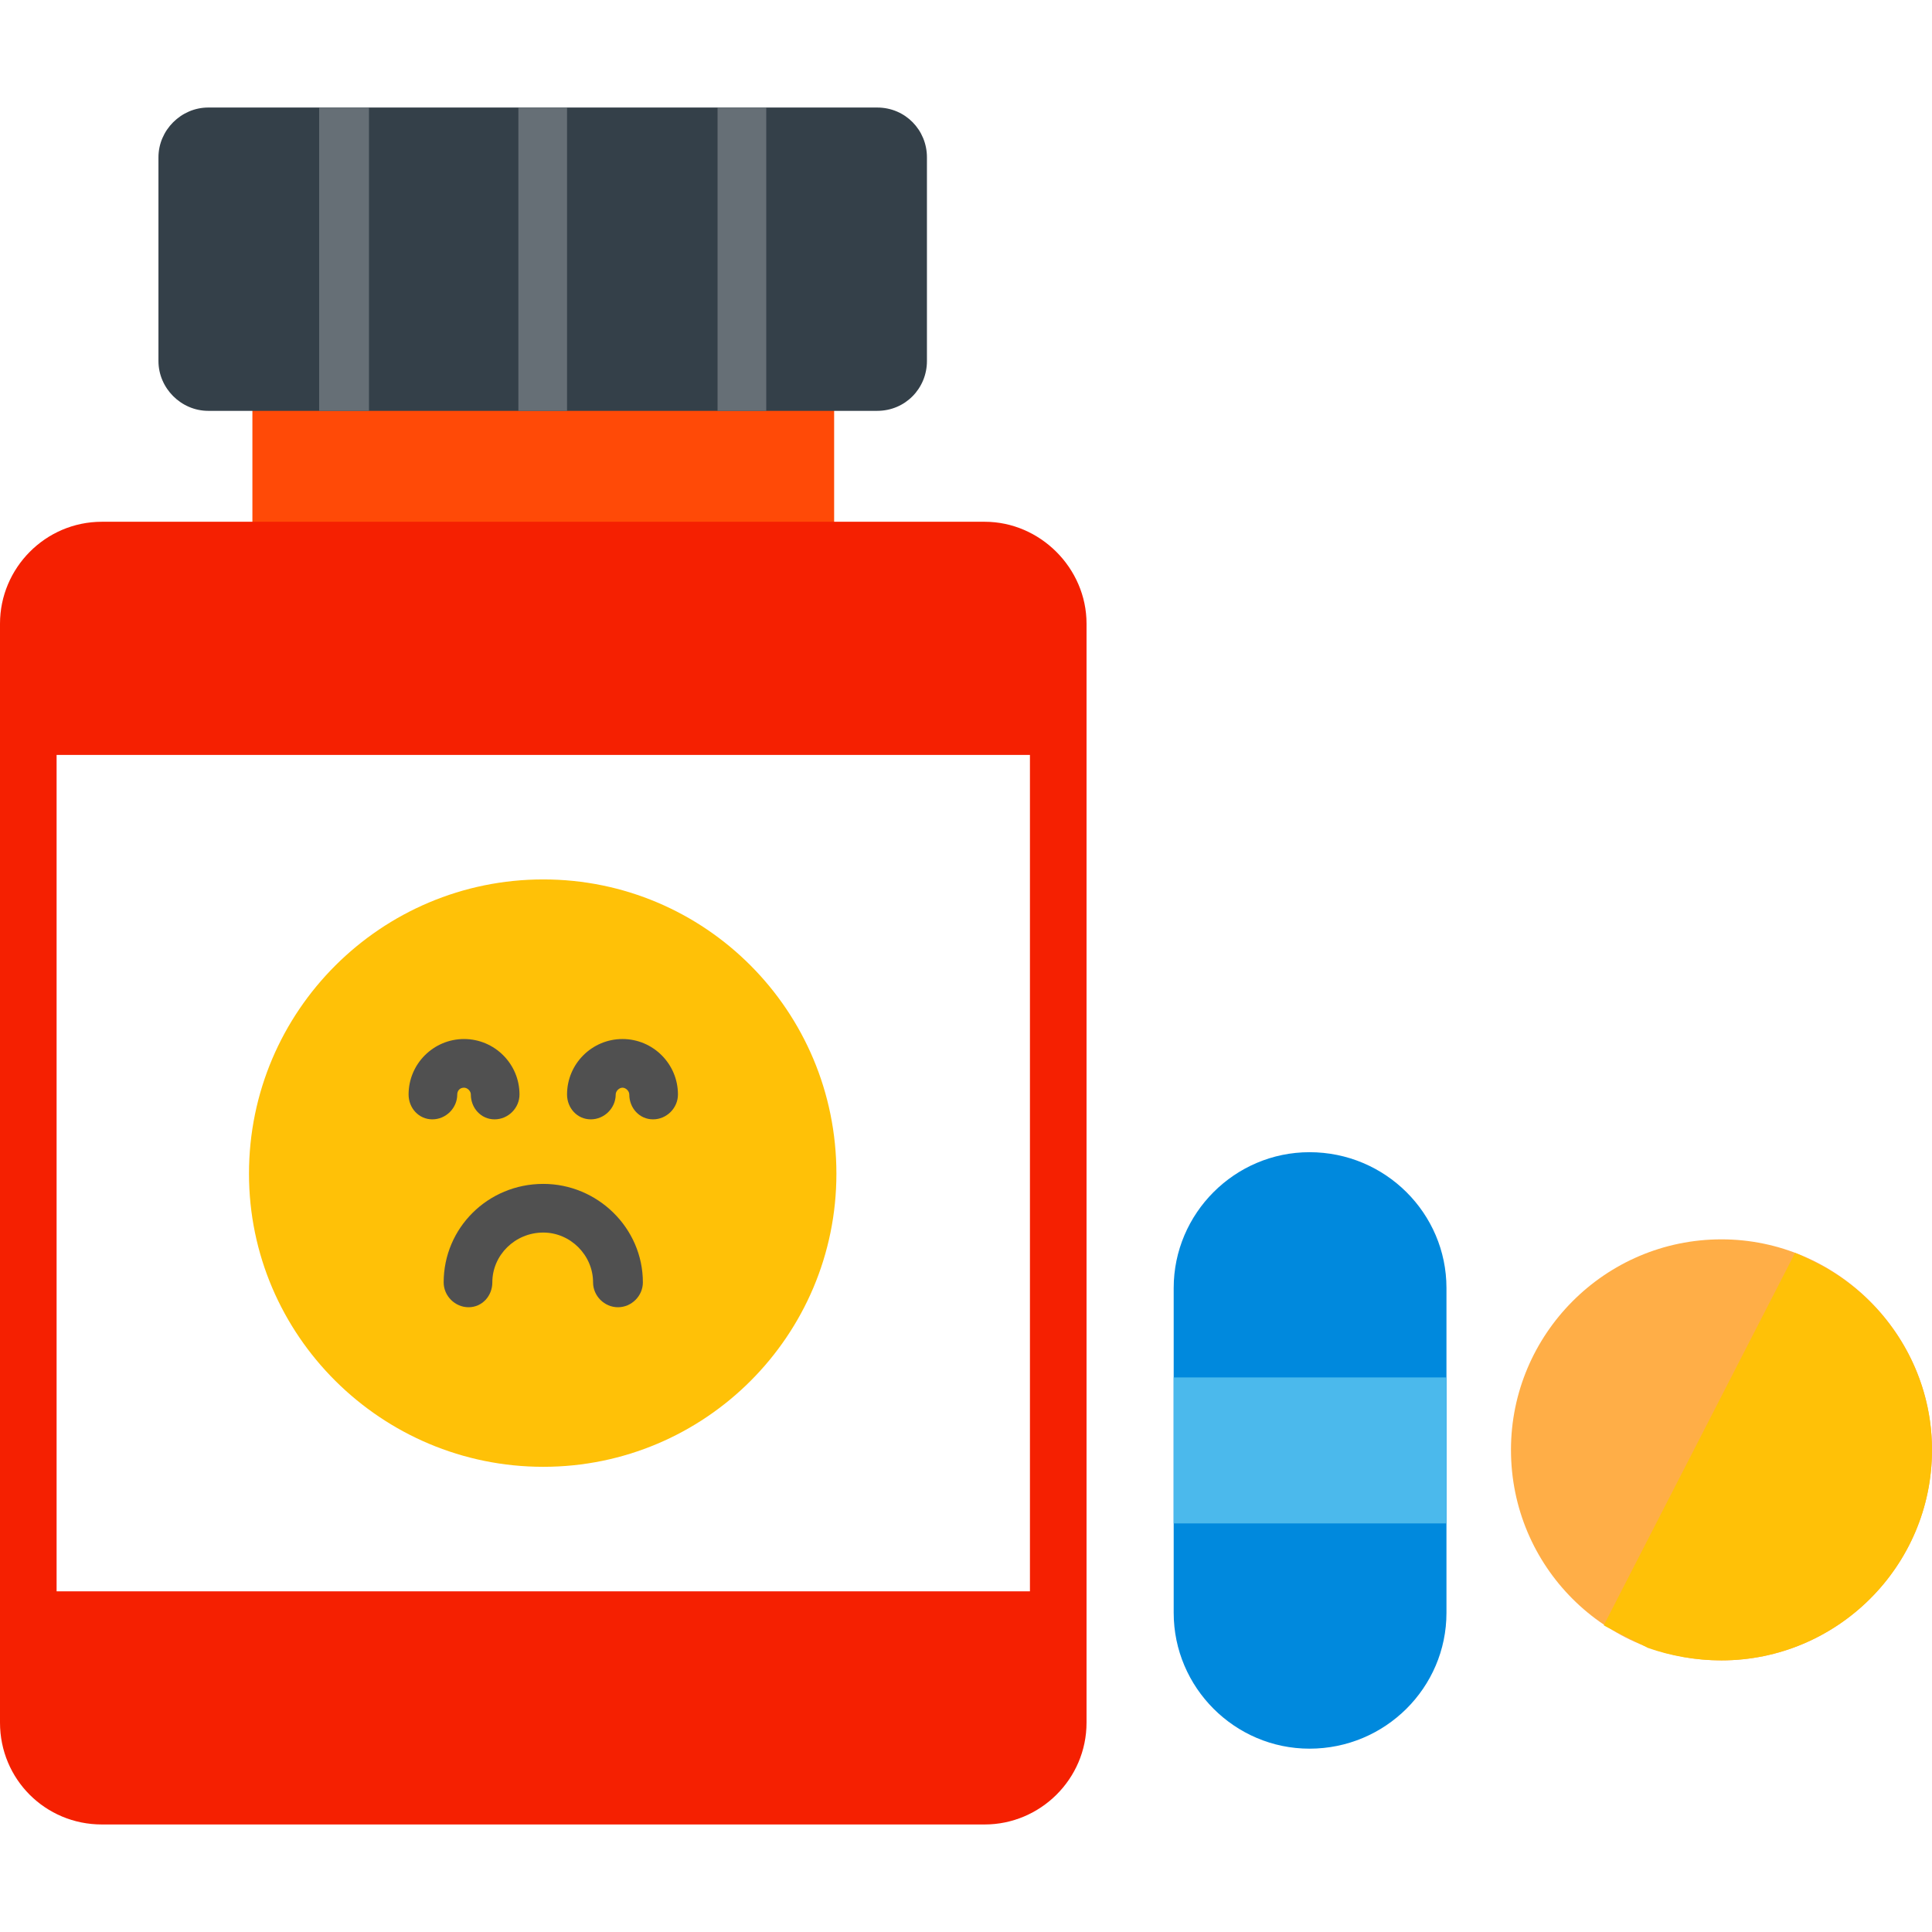
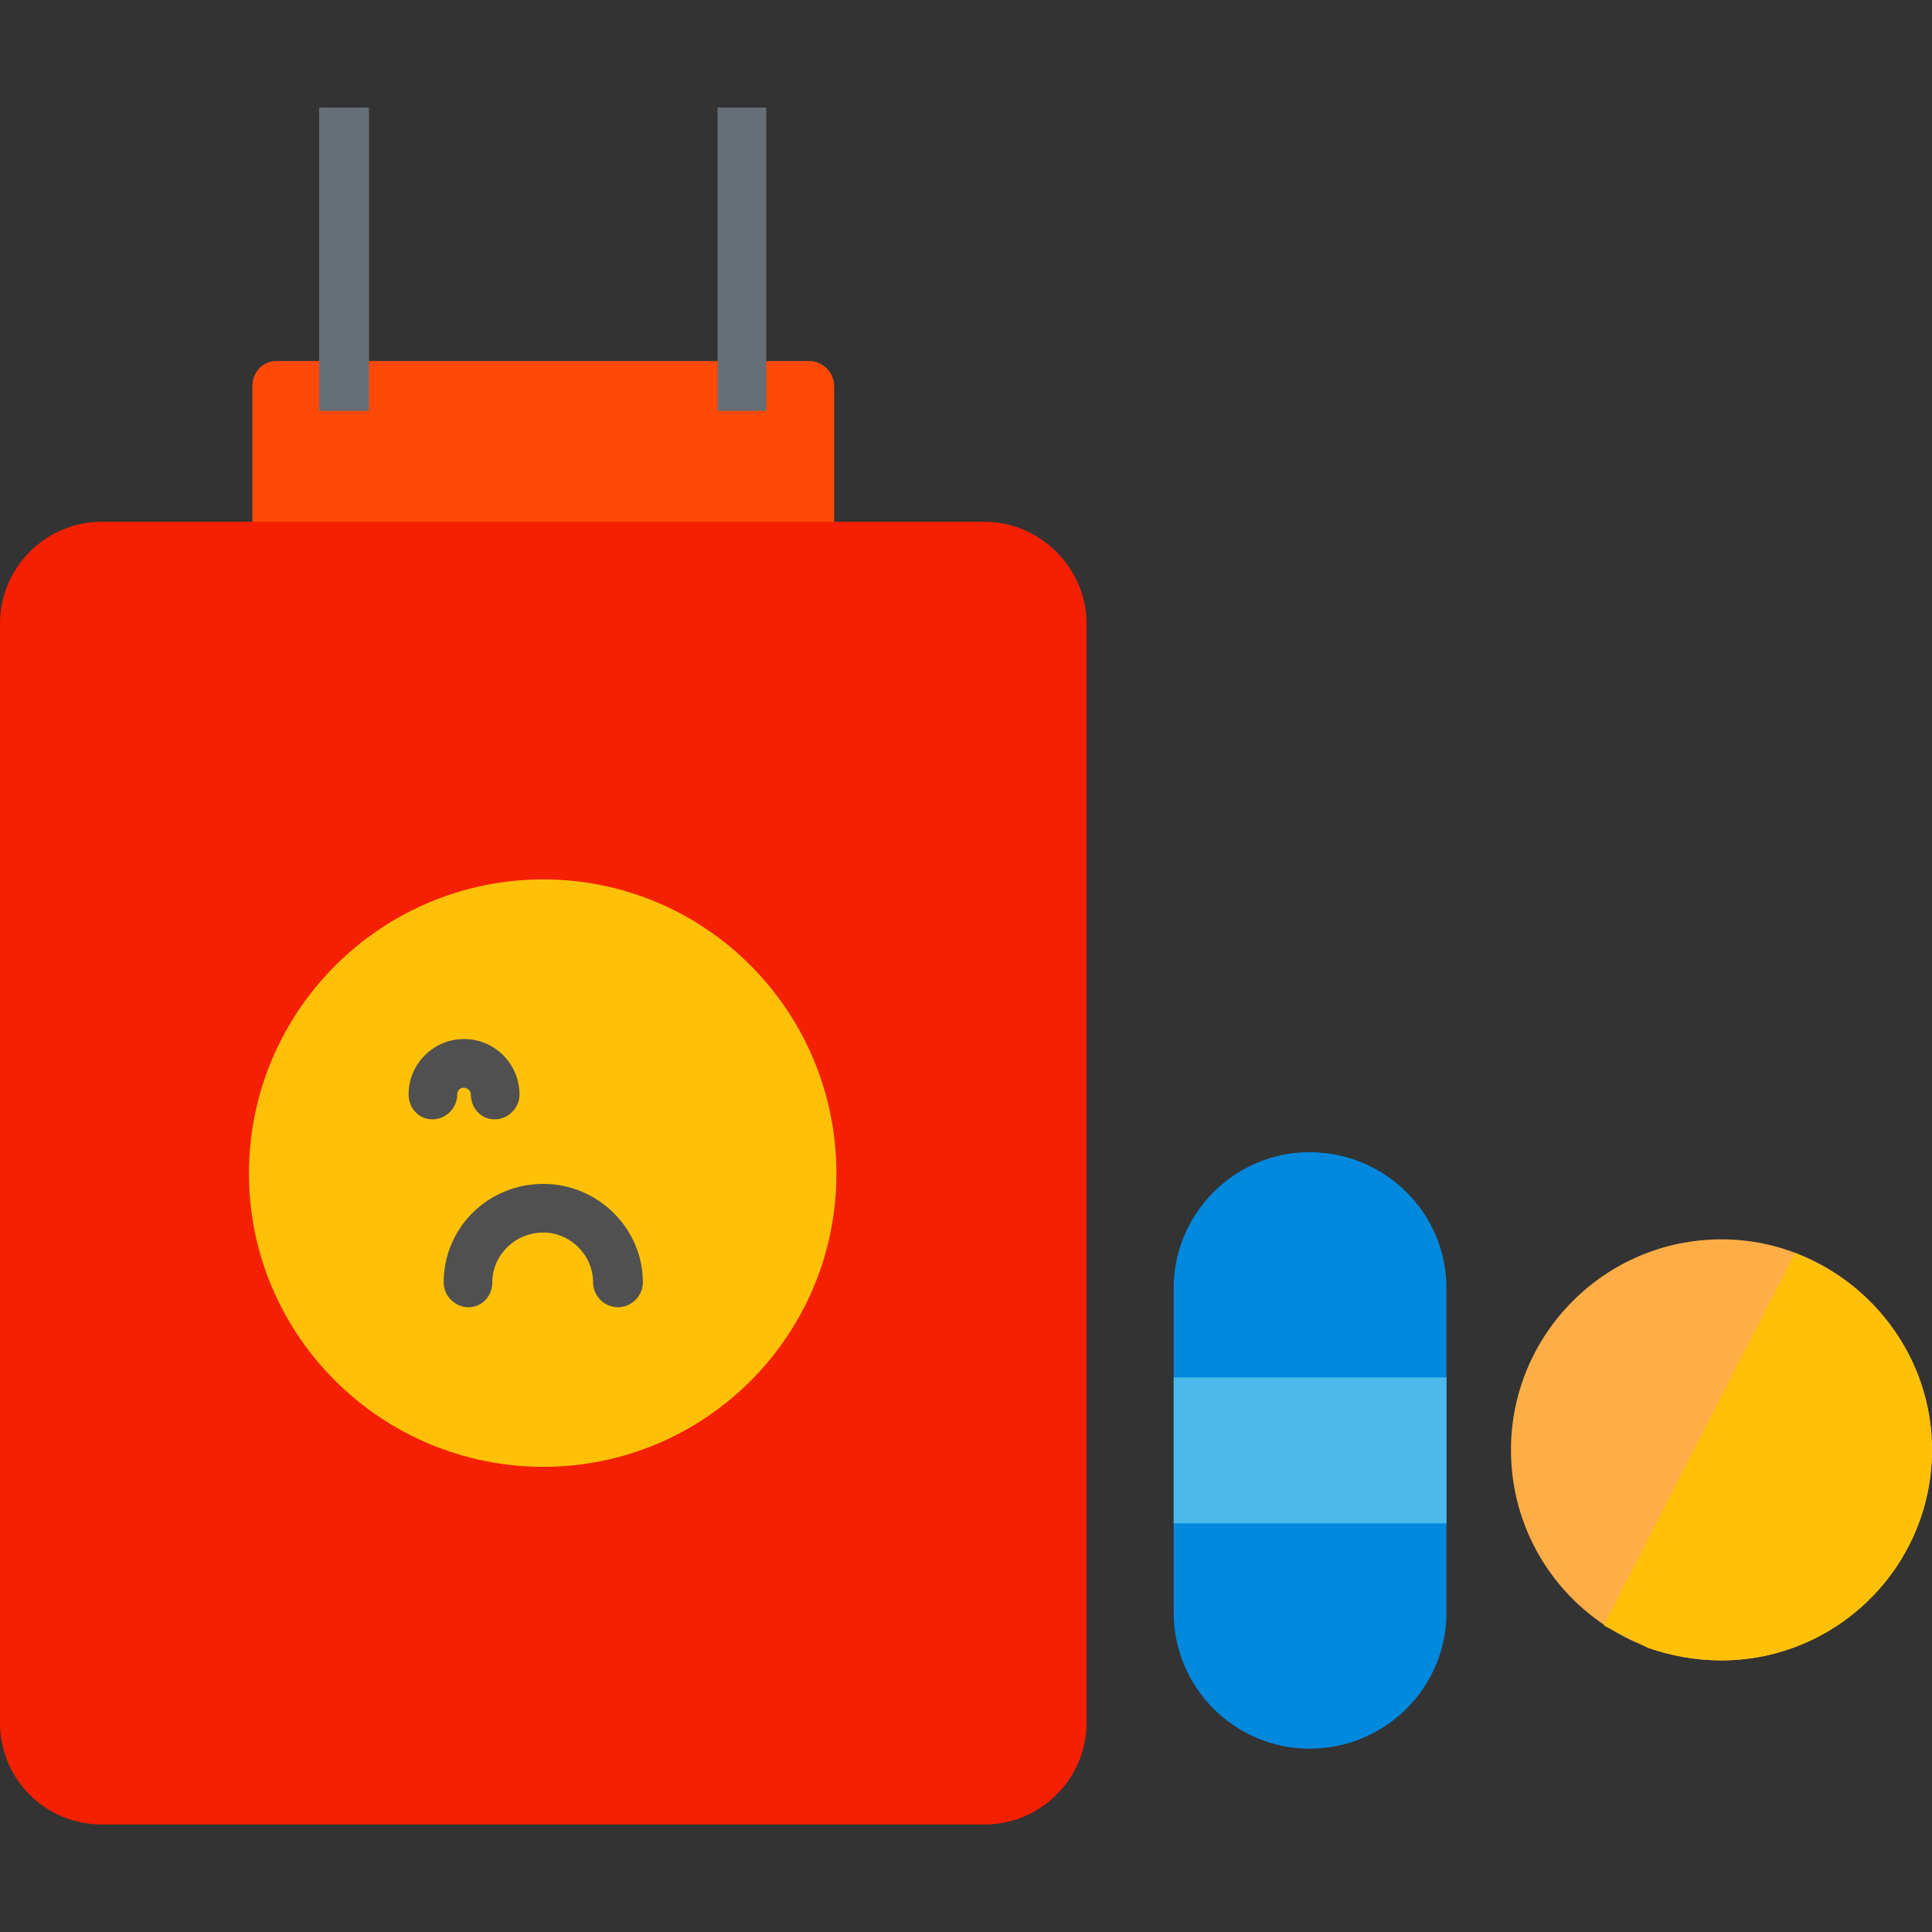
<svg xmlns="http://www.w3.org/2000/svg" width="64" height="64" viewBox="0 0 64 64" fill="none">
  <rect x="0" y="0" width="64" height="64" fill="#333333" stroke="none" />
  <g clip-path="url(#clip0_433_66490)">
-     <rect width="64" height="64" fill="white" />
    <path fill-rule="evenodd" clip-rule="evenodd" d="M26.807 18.934H9.148C8.698 18.934 8.361 18.559 8.361 18.109V12.785C8.361 12.335 8.698 11.96 9.148 11.96H26.807C27.257 11.96 27.632 12.335 27.632 12.785V18.109C27.632 18.559 27.257 18.934 26.807 18.934Z" fill="#FF4A07" />
    <path fill-rule="evenodd" clip-rule="evenodd" d="M43.379 57.927C40.904 57.927 38.88 55.902 38.88 53.428V42.667C38.88 40.193 40.904 38.168 43.379 38.168C45.891 38.168 47.916 40.193 47.916 42.667V53.428C47.916 55.902 45.891 57.927 43.379 57.927Z" fill="#0089DD" />
    <path fill-rule="evenodd" clip-rule="evenodd" d="M38.88 50.465V45.629H47.916V50.465H38.88Z" fill="#4BB9EC" />
    <path fill-rule="evenodd" clip-rule="evenodd" d="M57.026 55.002C53.165 55.002 50.053 51.89 50.053 48.028C50.053 44.204 53.165 41.055 57.026 41.055C60.851 41.055 64 44.204 64 48.028C64 51.89 60.851 55.002 57.026 55.002Z" fill="#FFAE47" />
    <path fill-rule="evenodd" clip-rule="evenodd" d="M57.026 55.002C56.164 55.002 55.339 54.852 54.589 54.589C53.802 54.177 53.24 53.914 53.127 53.84L59.463 41.504C59.576 41.542 59.876 41.692 60.326 41.917C62.5 43.079 64 45.404 64 48.028C64 51.89 60.851 55.002 57.026 55.002Z" fill="#FFC107" />
    <path fill-rule="evenodd" clip-rule="evenodd" d="M32.619 60.438H3.374C1.5 60.438 0 58.938 0 57.064V20.659C0 18.821 1.5 17.284 3.374 17.284H32.619C34.456 17.284 35.993 18.821 35.993 20.659V57.064C35.993 58.938 34.456 60.438 32.619 60.438Z" fill="#F52001" />
-     <path fill-rule="evenodd" clip-rule="evenodd" d="M1.875 52.715V25.008H34.118V52.715H1.875Z" fill="white" />
-     <path fill-rule="evenodd" clip-rule="evenodd" d="M29.057 13.61H6.899C5.999 13.61 5.249 12.86 5.249 11.96V5.212C5.249 4.312 5.999 3.562 6.899 3.562H29.057C29.994 3.562 30.706 4.312 30.706 5.212V11.96C30.706 12.86 29.994 13.61 29.057 13.61Z" fill="#344049" />
    <path fill-rule="evenodd" clip-rule="evenodd" d="M25.383 13.61H23.77V3.562H25.383V13.61Z" fill="#666F76" />
-     <path fill-rule="evenodd" clip-rule="evenodd" d="M18.784 13.61H17.172V3.562H18.784V13.61Z" fill="#666F76" />
    <path fill-rule="evenodd" clip-rule="evenodd" d="M12.223 13.61H10.573V3.562H12.223V13.61Z" fill="#666F76" />
-     <path fill-rule="evenodd" clip-rule="evenodd" d="M17.997 48.59C12.635 48.59 8.248 44.241 8.248 38.88C8.248 33.481 12.635 29.132 17.997 29.132C23.358 29.132 27.707 33.481 27.707 38.88C27.707 44.241 23.358 48.59 17.997 48.59Z" fill="#FFC107" />
+     <path fill-rule="evenodd" clip-rule="evenodd" d="M17.997 48.59C12.635 48.59 8.248 44.241 8.248 38.88C8.248 33.481 12.635 29.132 17.997 29.132C23.358 29.132 27.707 33.481 27.707 38.88C27.707 44.241 23.358 48.59 17.997 48.59" fill="#FFC107" />
    <path fill-rule="evenodd" clip-rule="evenodd" d="M20.471 43.304C20.021 43.304 19.646 42.929 19.646 42.48C19.646 41.58 18.896 40.83 17.997 40.83C17.059 40.83 16.309 41.58 16.309 42.48C16.309 42.929 15.972 43.304 15.522 43.304C15.072 43.304 14.697 42.929 14.697 42.48C14.697 40.68 16.159 39.218 17.997 39.218C19.796 39.218 21.296 40.68 21.296 42.48C21.296 42.929 20.921 43.304 20.471 43.304Z" fill="#505050" />
    <path fill-rule="evenodd" clip-rule="evenodd" d="M16.384 37.08C15.934 37.08 15.597 36.706 15.597 36.256C15.597 36.143 15.485 36.031 15.372 36.031C15.222 36.031 15.147 36.143 15.147 36.256C15.147 36.706 14.772 37.08 14.322 37.08C13.872 37.08 13.535 36.706 13.535 36.256C13.535 35.243 14.36 34.419 15.372 34.419C16.384 34.419 17.209 35.243 17.209 36.256C17.209 36.706 16.834 37.08 16.384 37.08Z" fill="#505050" />
-     <path fill-rule="evenodd" clip-rule="evenodd" d="M21.633 37.08C21.183 37.08 20.846 36.706 20.846 36.256C20.846 36.143 20.733 36.031 20.621 36.031C20.509 36.031 20.396 36.143 20.396 36.256C20.396 36.706 20.021 37.08 19.571 37.08C19.121 37.08 18.784 36.706 18.784 36.256C18.784 35.243 19.609 34.419 20.621 34.419C21.633 34.419 22.458 35.243 22.458 36.256C22.458 36.706 22.083 37.08 21.633 37.08Z" fill="#505050" />
  </g>
  <defs>
    <clipPath id="clip0_433_66490">
      <rect width="64" height="64" fill="white" />
    </clipPath>
  </defs>
</svg>